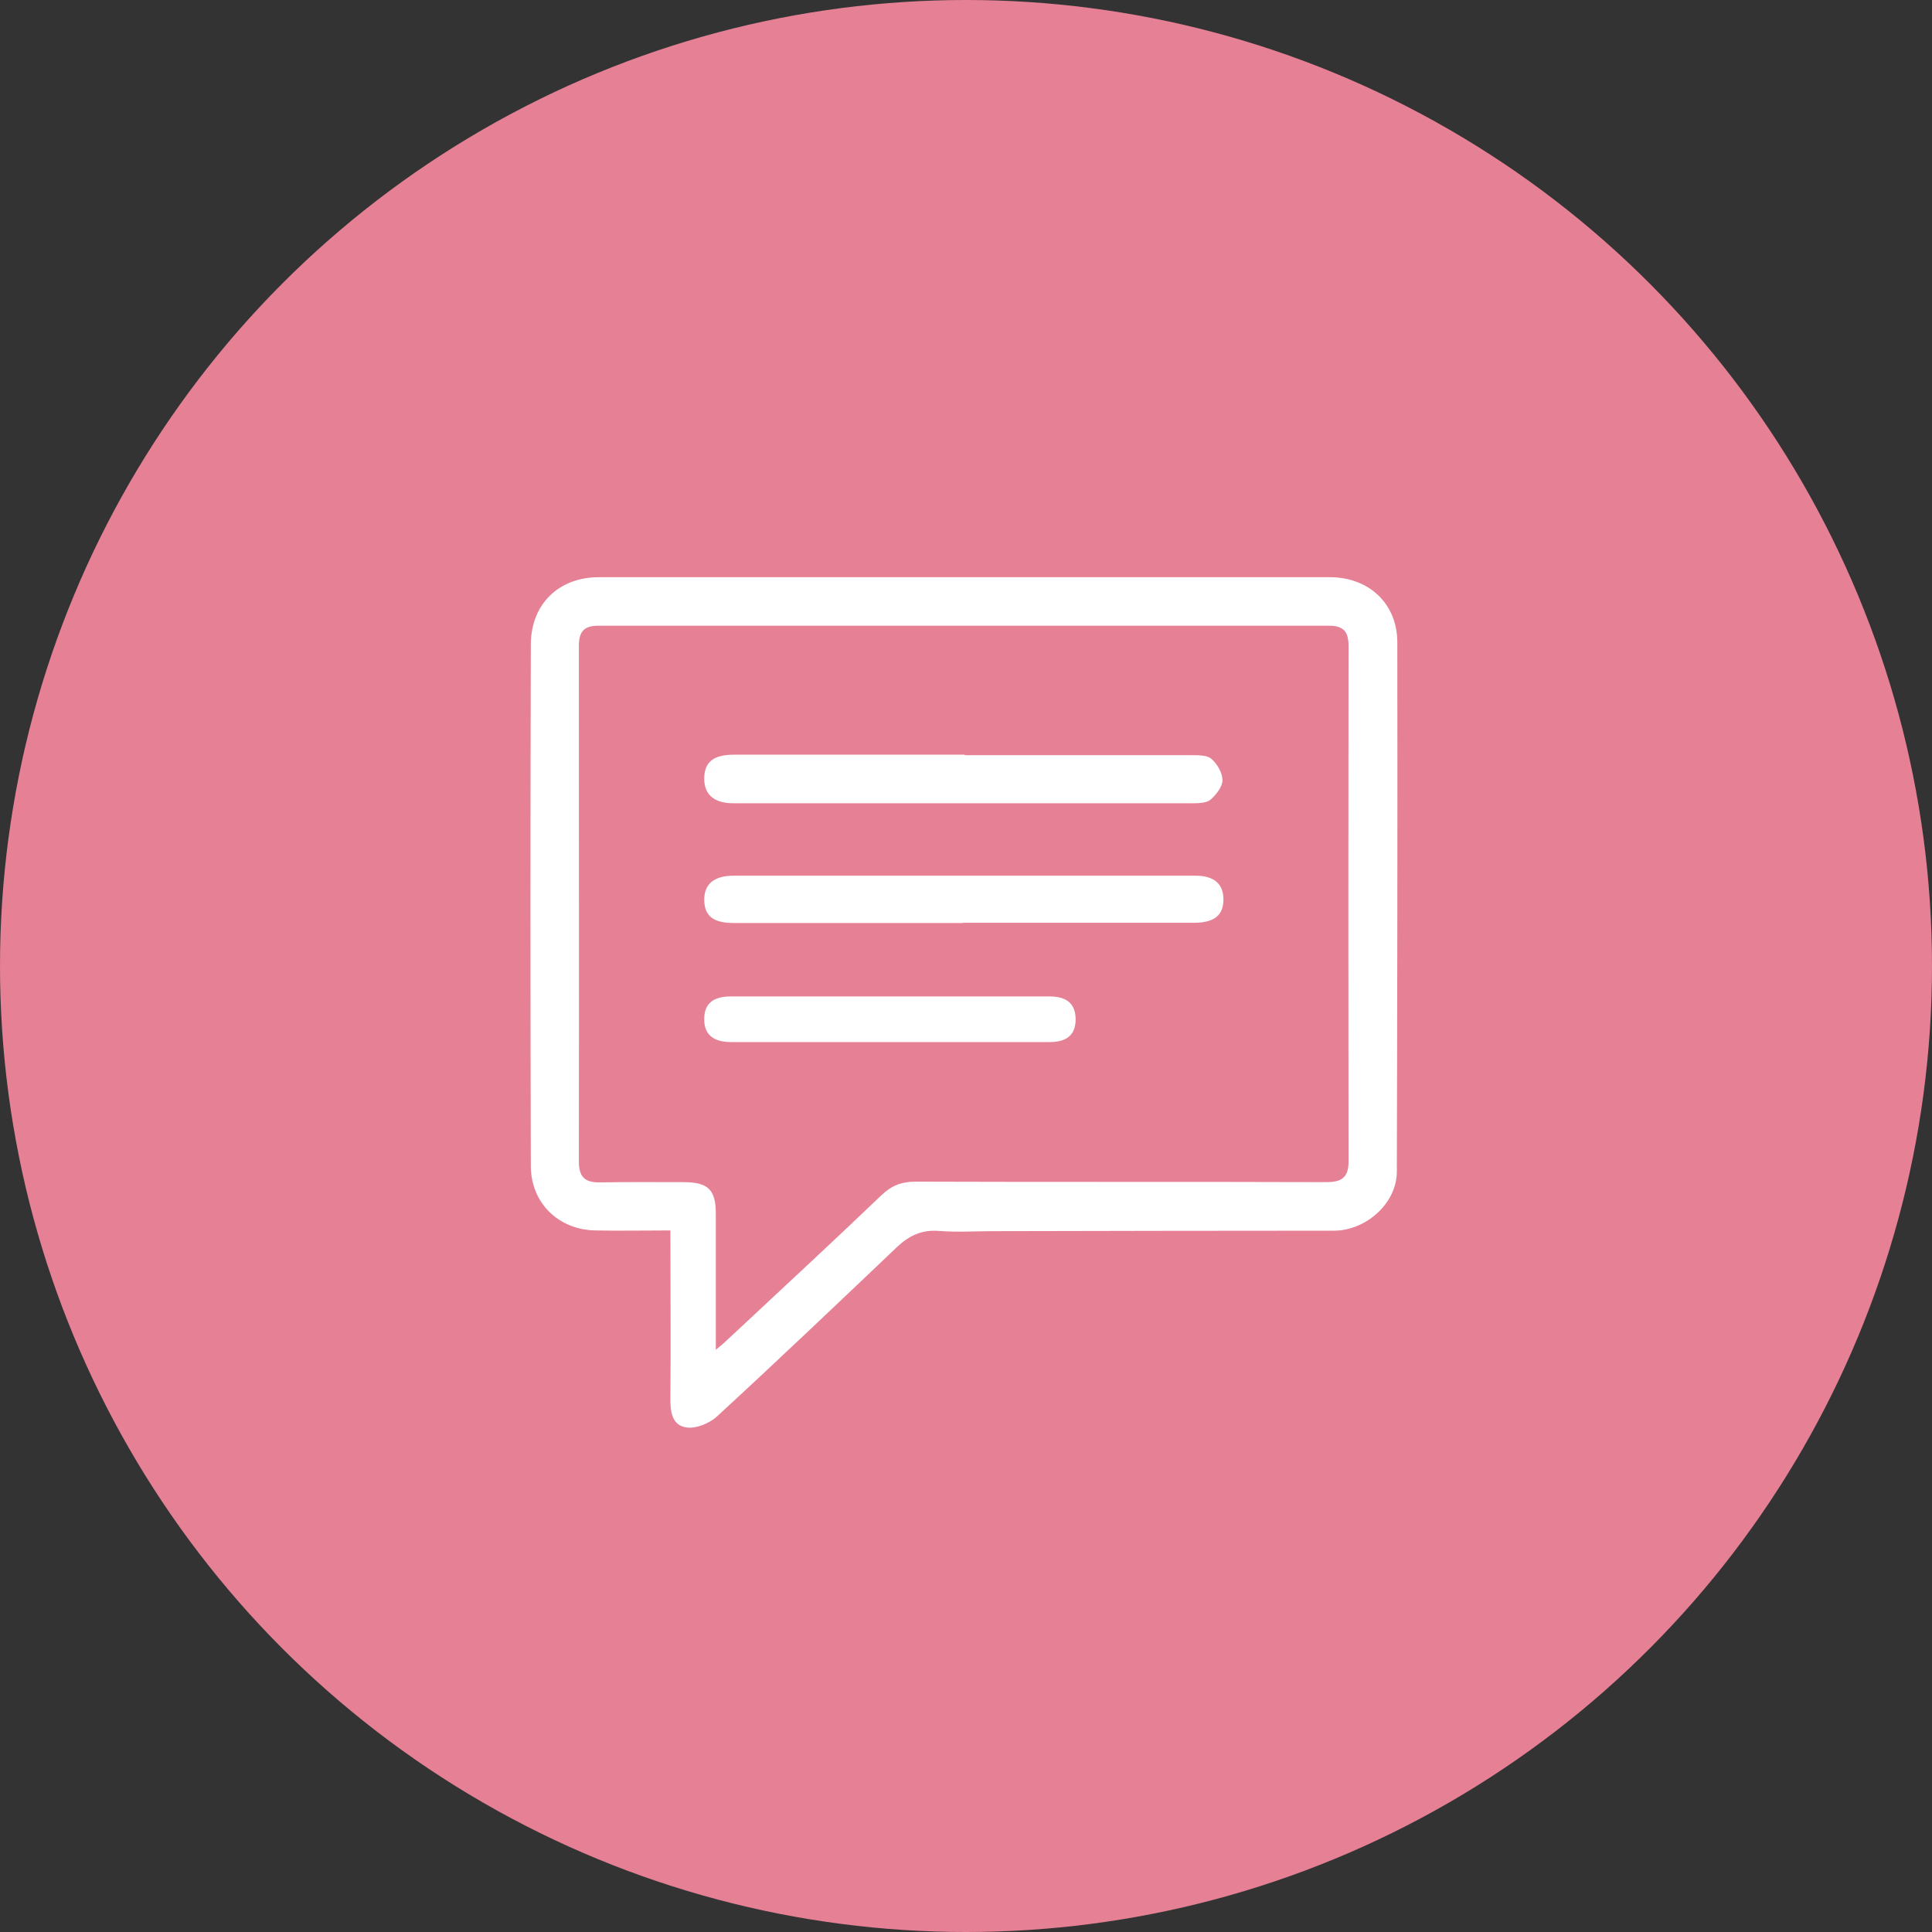
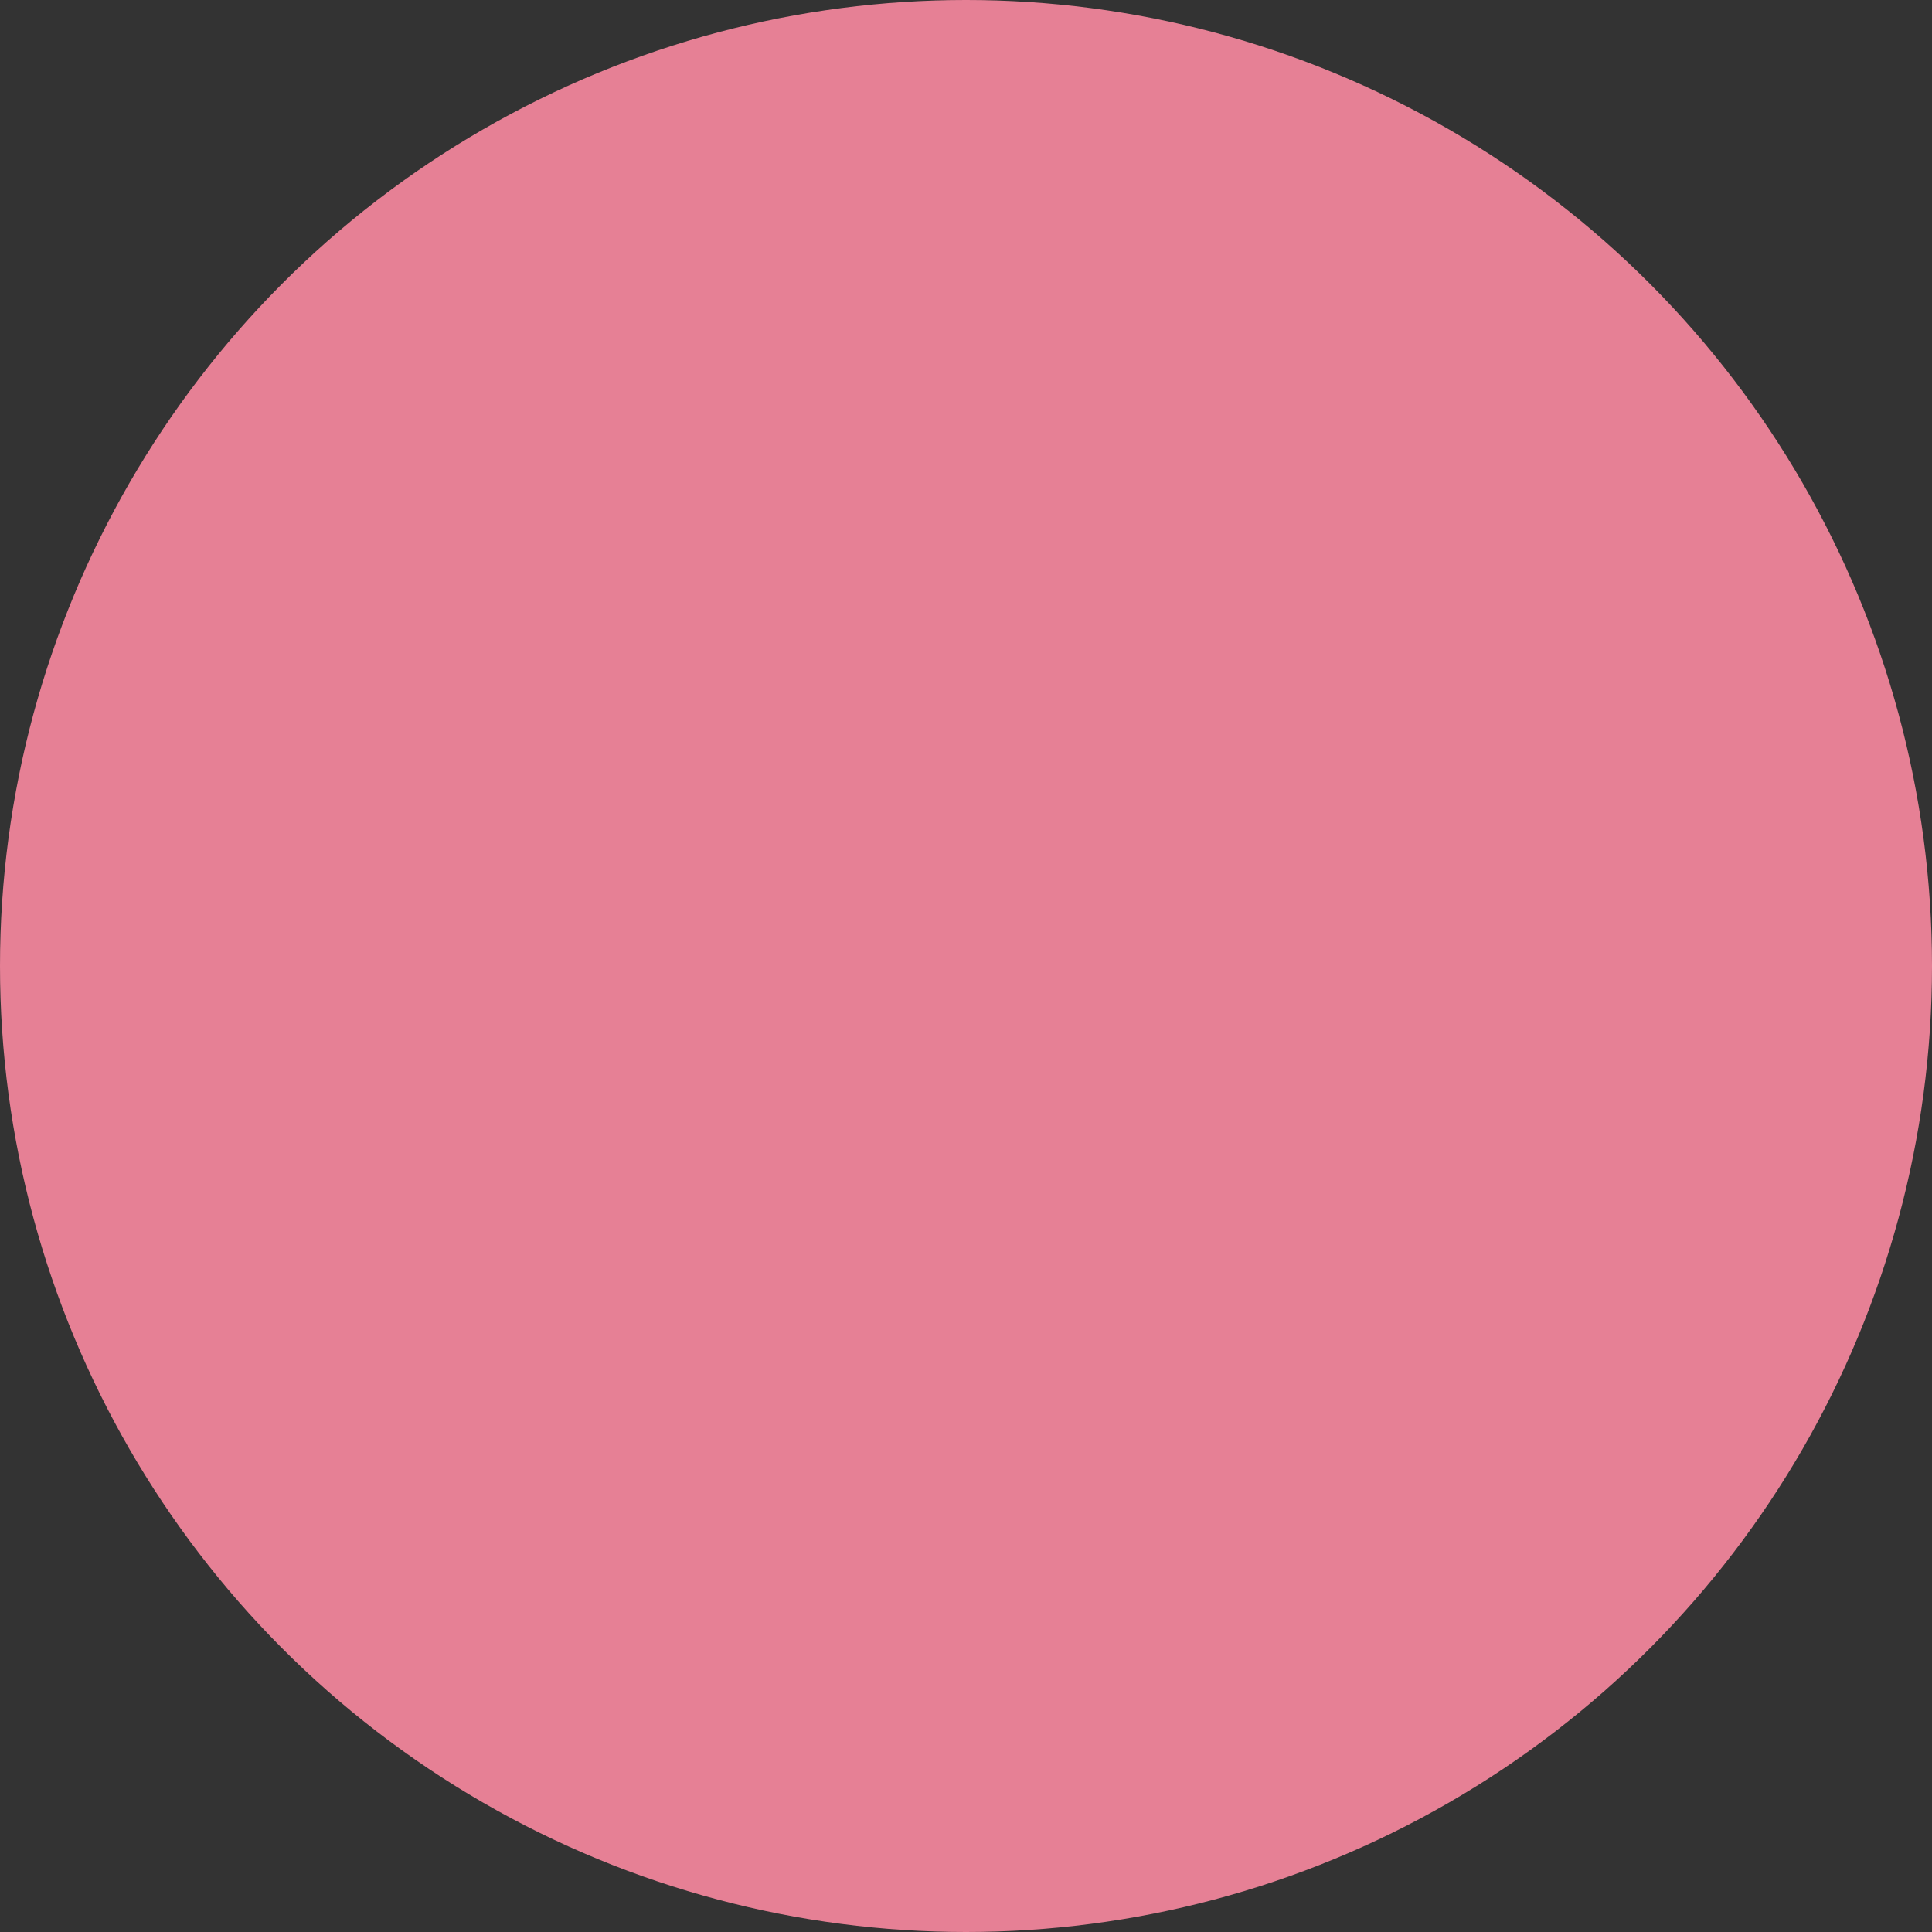
<svg xmlns="http://www.w3.org/2000/svg" id="_レイヤー_2" viewBox="0 0 80 80">
  <rect x="0" y="0" width="80" height="80" fill="#333333" stroke="none" />
  <defs>
    <style>.cls-1{fill:#fff;}.cls-2{fill:#e68095;}</style>
  </defs>
  <g id="contents">
    <g>
      <circle class="cls-2" cx="40" cy="40" r="40" />
      <g>
-         <path class="cls-1" d="m27.74,50.95c-1.09,0-2.09.02-3.09,0-1.53-.03-2.67-1.14-2.67-2.68-.02-7.19-.02-14.38,0-21.57,0-1.68,1.15-2.8,2.82-2.8,10.09,0,20.17,0,30.26,0,1.62,0,2.79,1.09,2.8,2.68.01,7.31,0,14.62-.02,21.93,0,1.32-1.28,2.45-2.61,2.45-4.71,0-9.41.01-14.12.02-.74,0-1.49.05-2.23-.01-.71-.06-1.24.2-1.73.66-2.48,2.36-4.96,4.72-7.47,7.03-.31.28-.85.5-1.24.45-.62-.08-.69-.66-.68-1.24.02-2.26,0-4.53,0-6.91Zm1.89,4.95c.23-.19.32-.26.4-.34,2.16-2.02,4.34-4.03,6.47-6.07.42-.4.83-.56,1.4-.56,5.67.02,11.34,0,17.01.02.62,0,.93-.17.93-.85-.01-7.12-.01-14.24,0-21.36,0-.58-.21-.83-.8-.83-10.09,0-20.18,0-30.27,0-.59,0-.8.25-.8.83,0,7.12.01,14.24,0,21.36,0,.62.24.87.86.86,1.16-.02,2.32-.01,3.47-.01,1.02,0,1.34.31,1.34,1.3,0,1.83,0,3.66,0,5.66Z" />
-         <path class="cls-1" d="m39.95,31.27c3.14,0,6.27,0,9.41,0,.28,0,.64,0,.81.16.24.21.45.58.45.88,0,.27-.26.59-.48.79-.15.14-.45.16-.68.16-6.37,0-12.74,0-19.11,0-.8,0-1.2-.38-1.19-1.04.01-.67.39-.97,1.23-.97,3.18,0,6.37,0,9.55,0Z" />
-         <path class="cls-1" d="m39.88,38.22c-3.16,0-6.32,0-9.49,0-.86,0-1.22-.29-1.23-.96,0-.64.39-1,1.22-1,6.37,0,12.75,0,19.12,0,.78,0,1.16.35,1.16.98,0,.66-.38.97-1.22.97-3.19,0-6.37,0-9.56,0Z" />
-         <path class="cls-1" d="m36.8,43.15c-2.17,0-4.34,0-6.52,0-.77,0-1.13-.33-1.12-.97.01-.62.36-.92,1.11-.92,4.39,0,8.78,0,13.18,0,.74,0,1.08.31,1.09.94,0,.63-.34.95-1.08.95-2.22,0-4.44,0-6.66,0h0Z" />
-       </g>
+         </g>
    </g>
  </g>
</svg>